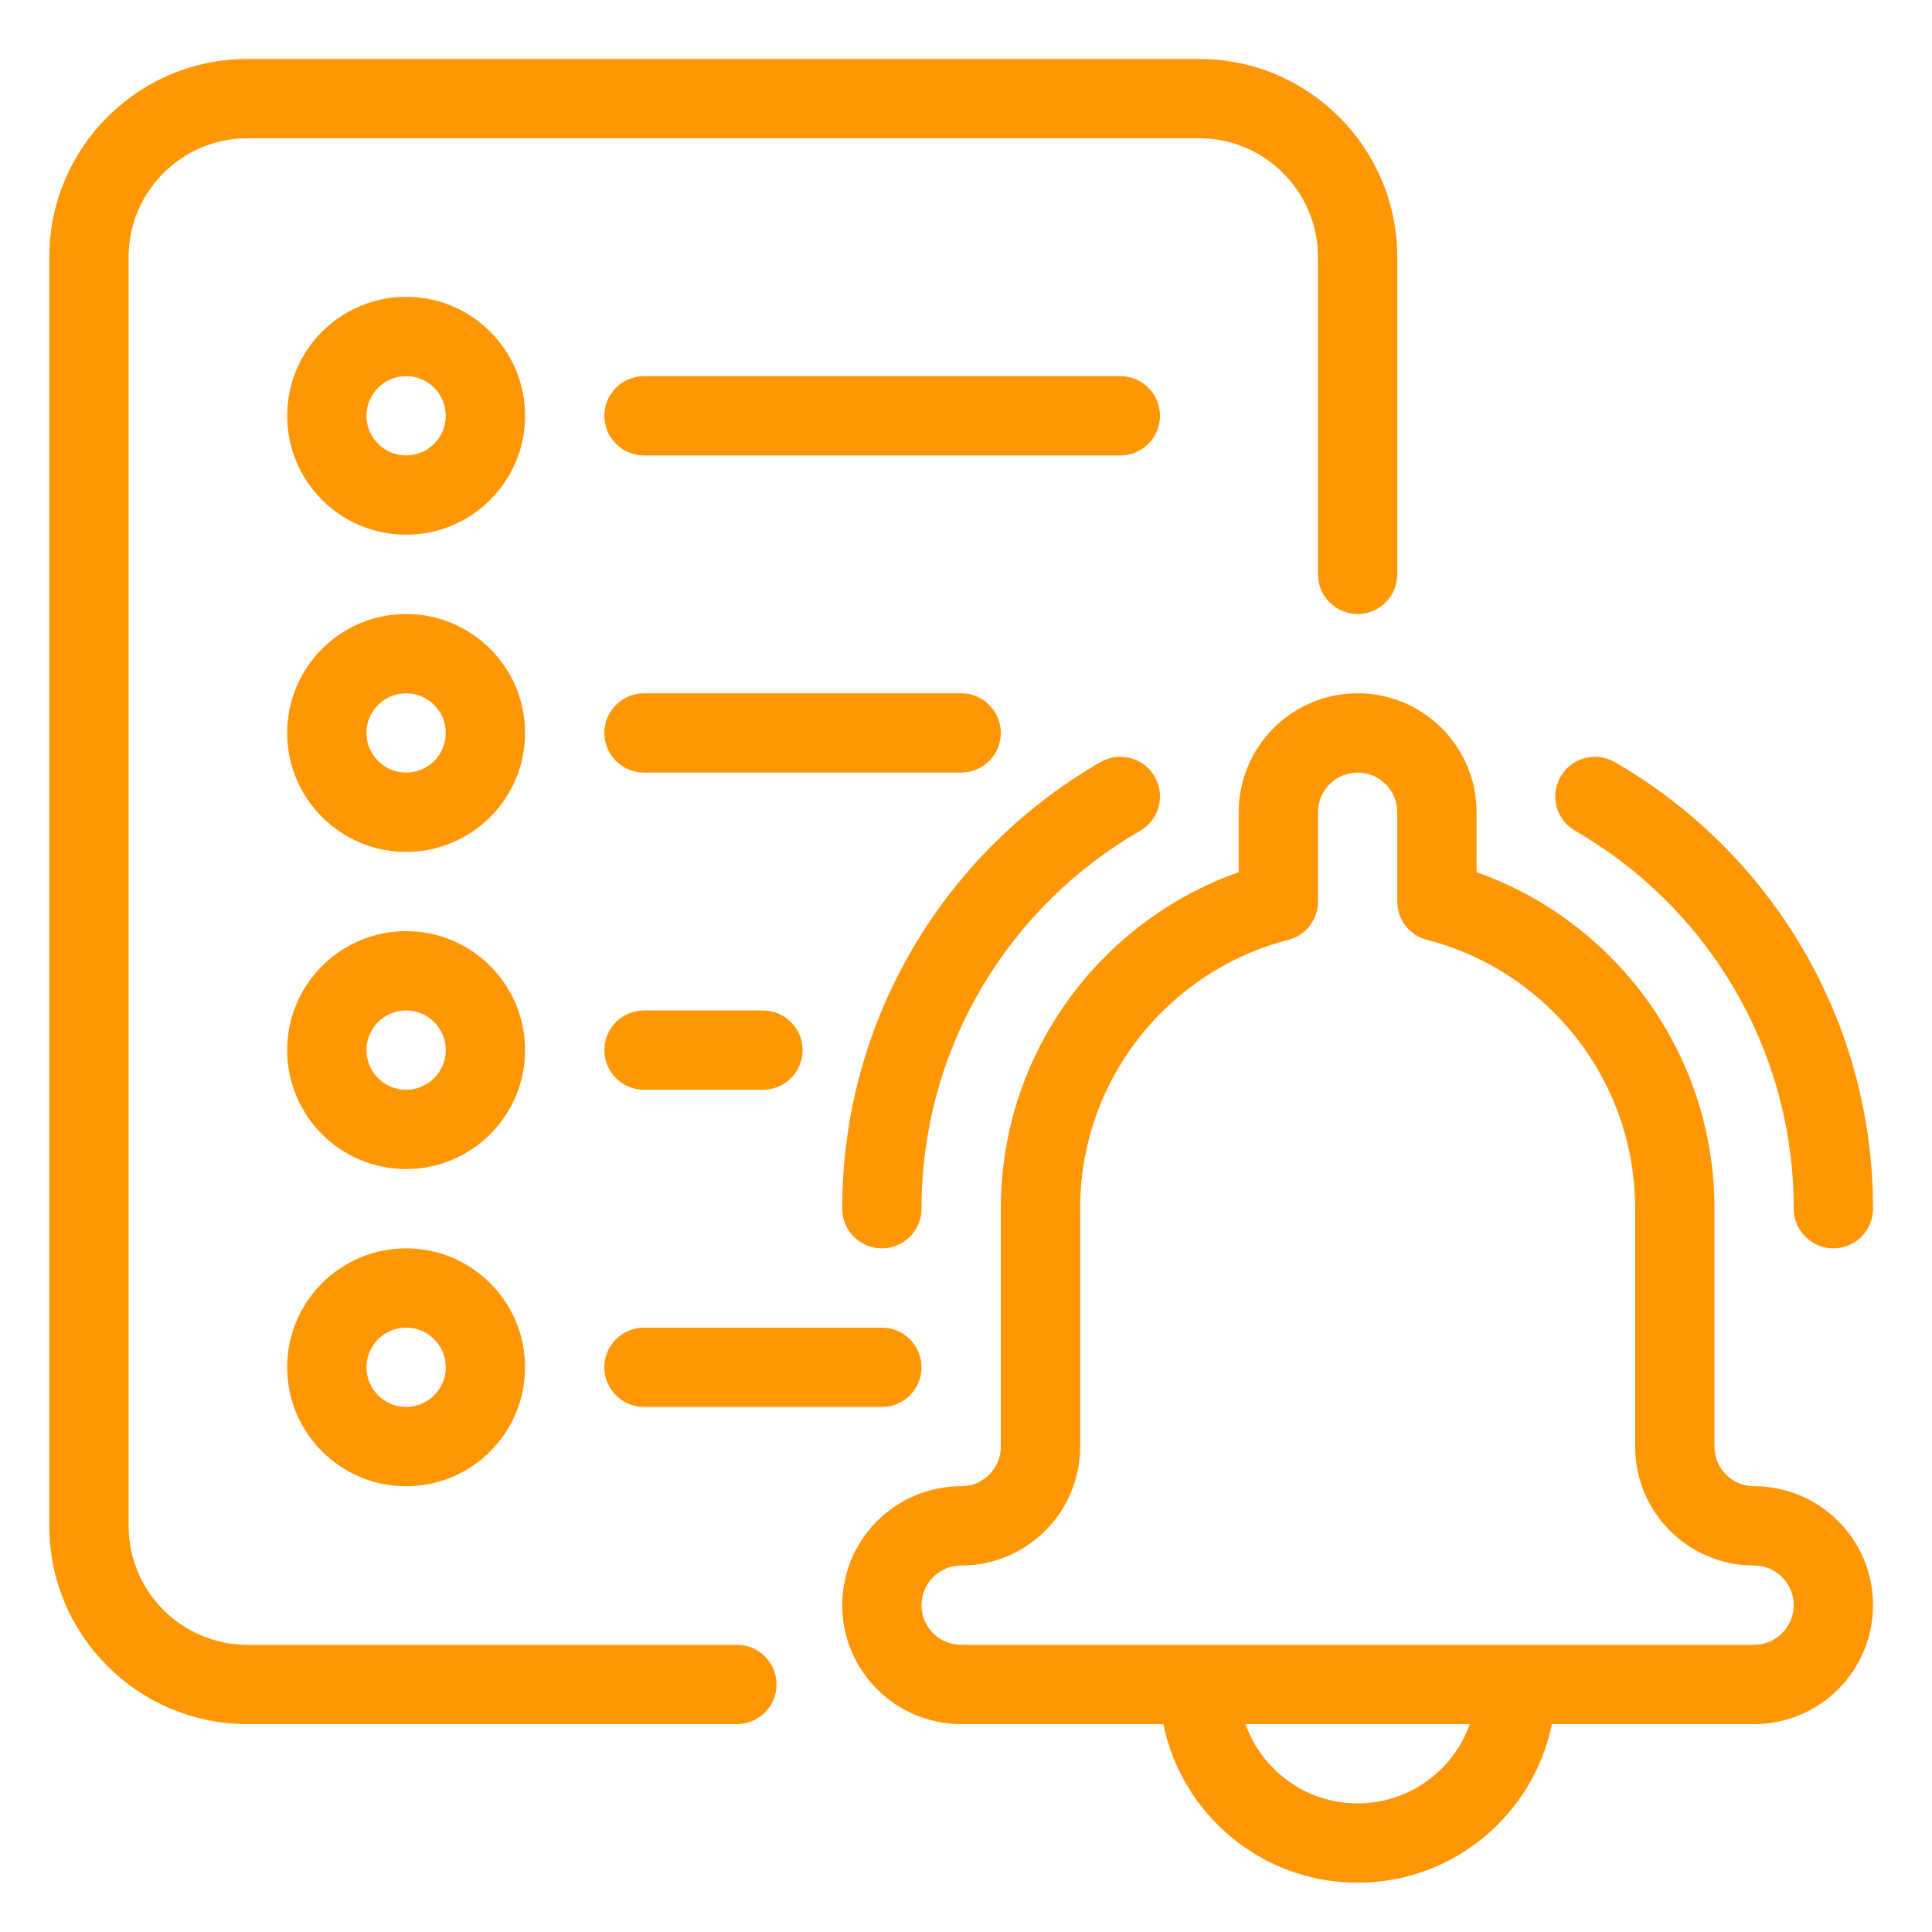
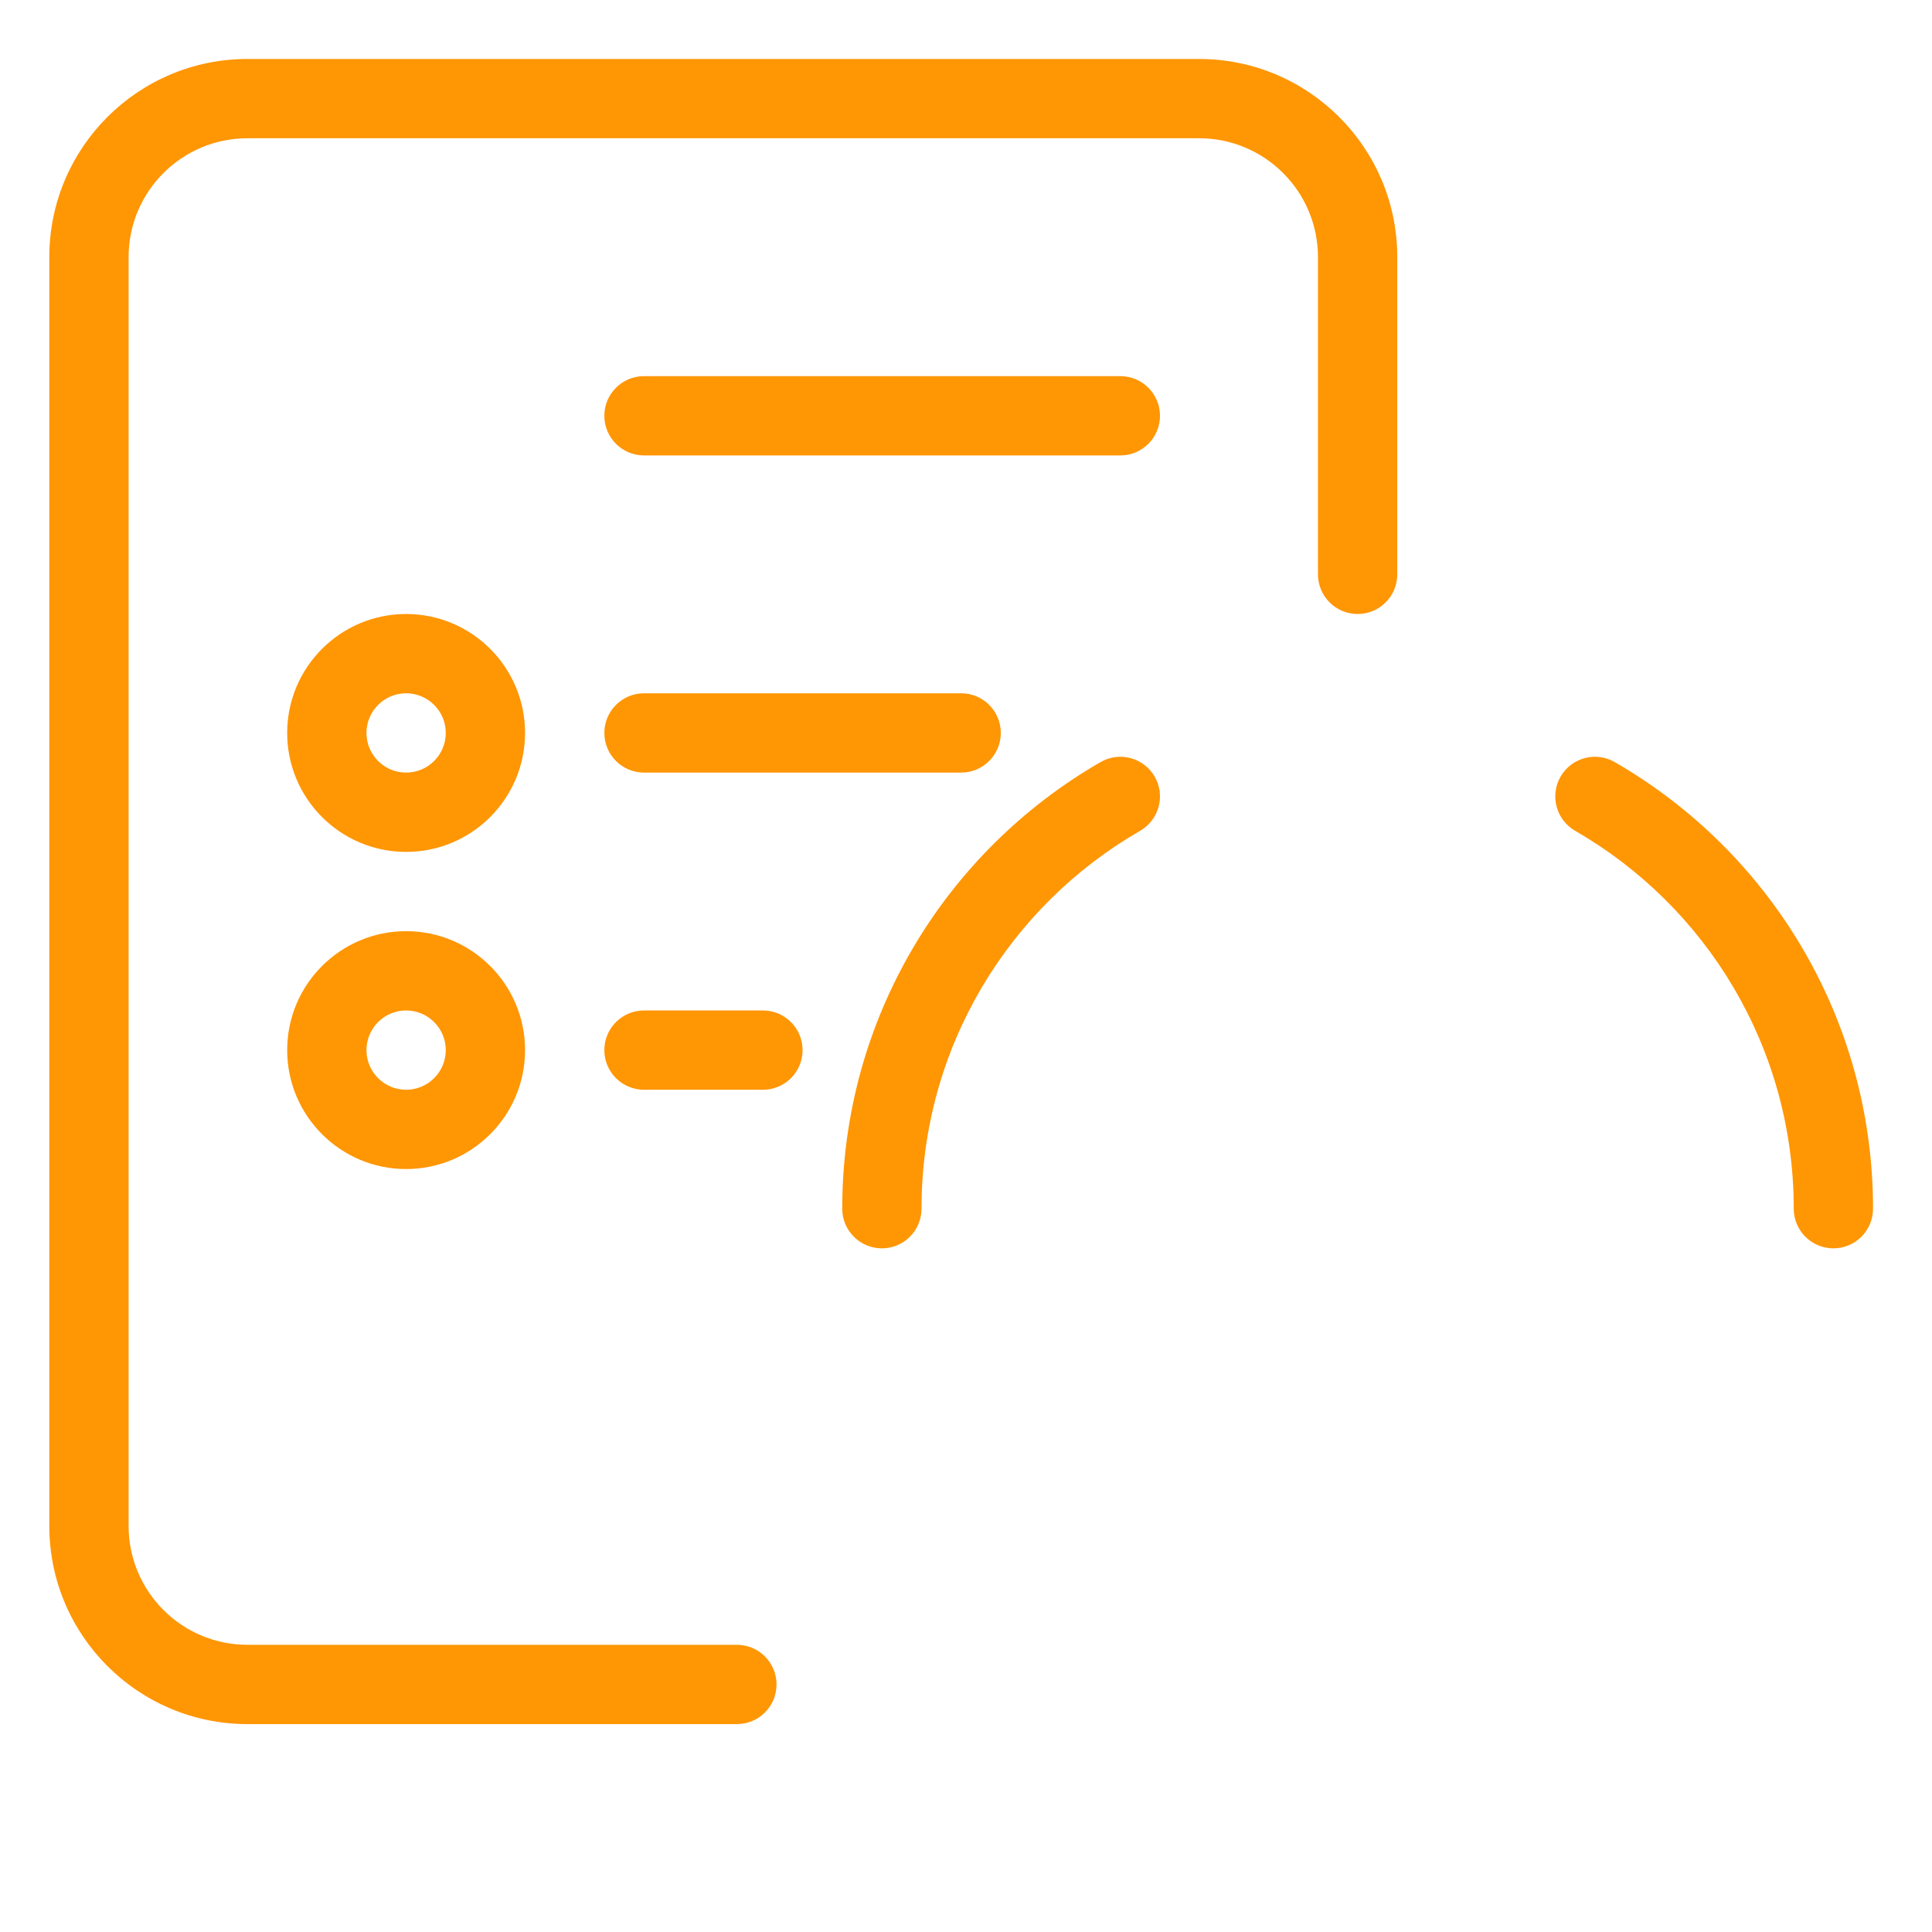
<svg xmlns="http://www.w3.org/2000/svg" width="200" height="200" viewBox="0 0 200 200" fill="none">
-   <path fill-rule="evenodd" clip-rule="evenodd" d="M120.431 178.478C122.336 187.839 130.622 194.895 140.542 194.895C150.461 194.895 158.748 187.839 160.652 178.478H181.583C184.85 178.478 187.982 177.181 190.288 174.87C192.599 172.564 193.896 169.432 193.896 166.165C193.896 162.898 192.599 159.767 190.288 157.46C187.982 155.15 184.85 153.853 181.583 153.853H181.575C179.314 153.853 177.479 152.018 177.479 149.757C177.479 137.781 177.479 125.124 177.479 125.124C177.479 109.039 167.198 95.36 152.854 90.287V84.082C152.854 80.815 151.557 77.684 149.247 75.377C146.94 73.066 143.809 71.769 140.542 71.769C137.275 71.769 134.143 73.066 131.837 75.377C129.526 77.684 128.229 80.815 128.229 84.082V90.287C113.885 95.36 103.604 109.039 103.604 125.124V149.757C103.604 152.018 101.77 153.853 99.508 153.853H99.5C96.233 153.853 93.102 155.15 90.795 157.46C88.484 159.767 87.188 162.898 87.188 166.165C87.188 169.432 88.484 172.564 90.795 174.87C93.102 177.181 96.233 178.478 99.5 178.478H120.431ZM128.931 178.478C130.622 183.259 135.186 186.686 140.542 186.686C145.898 186.686 150.461 183.259 152.152 178.478H128.931ZM140.542 79.978C139.454 79.978 138.408 80.409 137.64 81.18C136.868 81.948 136.438 82.994 136.438 84.082V93.325C136.438 95.196 135.169 96.834 133.355 97.297C120.965 100.486 111.813 111.736 111.813 125.124V149.757C111.813 156.553 106.305 162.061 99.508 162.061H99.5C98.412 162.061 97.366 162.492 96.598 163.264C95.827 164.031 95.396 165.078 95.396 166.165C95.396 167.253 95.827 168.3 96.598 169.067C97.366 169.839 98.412 170.27 99.5 170.27H181.583C182.671 170.27 183.718 169.839 184.485 169.067C185.257 168.3 185.688 167.253 185.688 166.165C185.688 165.078 185.257 164.031 184.485 163.264C183.718 162.492 182.671 162.061 181.583 162.061H181.575C174.779 162.061 169.271 156.553 169.271 149.757C169.271 137.781 169.271 125.124 169.271 125.124C169.271 111.736 160.119 100.486 147.728 97.297C145.914 96.834 144.646 95.196 144.646 93.325V84.082C144.646 82.994 144.215 81.948 143.443 81.18C142.676 80.409 141.629 79.978 140.542 79.978Z" fill="#FF9604" />
  <path fill-rule="evenodd" clip-rule="evenodd" d="M144.646 59.458V26.624C144.646 15.293 135.456 6.104 124.125 6.104H25.625C14.293 6.104 5.104 15.293 5.104 26.624V157.958C5.104 169.289 14.293 178.479 25.625 178.479H76.282C78.548 178.479 80.387 176.64 80.387 174.374C80.387 172.109 78.548 170.27 76.282 170.27H25.625C18.824 170.27 13.312 164.758 13.312 157.958V26.624C13.312 19.824 18.824 14.312 25.625 14.312H124.125C130.925 14.312 136.437 19.824 136.437 26.624V59.458C136.437 61.723 138.276 63.562 140.542 63.562C142.807 63.562 144.646 61.723 144.646 59.458Z" fill="#FF9604" />
  <path fill-rule="evenodd" clip-rule="evenodd" d="M113.93 78.891C97.945 88.096 87.188 105.355 87.188 125.124C87.188 127.39 89.026 129.228 91.292 129.228C93.557 129.228 95.396 127.39 95.396 125.124C95.396 108.396 104.499 93.793 118.026 86.003C119.988 84.871 120.665 82.359 119.532 80.397C118.404 78.435 115.892 77.758 113.93 78.891Z" fill="#FF9604" />
  <path fill-rule="evenodd" clip-rule="evenodd" d="M193.896 125.124C193.896 105.355 183.139 88.096 167.153 78.891C165.191 77.758 162.68 78.435 161.551 80.397C160.418 82.359 161.095 84.871 163.057 86.003C176.585 93.793 185.688 108.396 185.688 125.124C185.688 127.39 187.526 129.228 189.792 129.228C192.057 129.228 193.896 127.39 193.896 125.124Z" fill="#FF9604" />
-   <path fill-rule="evenodd" clip-rule="evenodd" d="M42.041 30.729C35.245 30.729 29.729 36.245 29.729 43.041C29.729 49.837 35.245 55.353 42.041 55.353C48.838 55.353 54.354 49.837 54.354 43.041C54.354 36.245 48.838 30.729 42.041 30.729ZM42.041 38.937C44.307 38.937 46.146 40.776 46.146 43.041C46.146 45.306 44.307 47.145 42.041 47.145C39.776 47.145 37.937 45.306 37.937 43.041C37.937 40.776 39.776 38.937 42.041 38.937Z" fill="#FF9604" />
-   <path fill-rule="evenodd" clip-rule="evenodd" d="M42.041 63.562C35.245 63.562 29.729 69.079 29.729 75.875C29.729 82.671 35.245 88.188 42.041 88.188C48.838 88.188 54.354 82.671 54.354 75.875C54.354 69.079 48.838 63.562 42.041 63.562ZM42.041 71.771C44.307 71.771 46.146 73.609 46.146 75.875C46.146 78.141 44.307 79.979 42.041 79.979C39.776 79.979 37.937 78.141 37.937 75.875C37.937 73.609 39.776 71.771 42.041 71.771Z" fill="#FF9604" />
+   <path fill-rule="evenodd" clip-rule="evenodd" d="M42.041 63.562C35.245 63.562 29.729 69.079 29.729 75.875C29.729 82.671 35.245 88.188 42.041 88.188C48.838 88.188 54.354 82.671 54.354 75.875C54.354 69.079 48.838 63.562 42.041 63.562M42.041 71.771C44.307 71.771 46.146 73.609 46.146 75.875C46.146 78.141 44.307 79.979 42.041 79.979C39.776 79.979 37.937 78.141 37.937 75.875C37.937 73.609 39.776 71.771 42.041 71.771Z" fill="#FF9604" />
  <path fill-rule="evenodd" clip-rule="evenodd" d="M42.041 96.394C35.245 96.394 29.729 101.911 29.729 108.707C29.729 115.504 35.245 121.02 42.041 121.02C48.838 121.02 54.354 115.504 54.354 108.707C54.354 101.911 48.838 96.394 42.041 96.394ZM42.041 104.603C44.307 104.603 46.146 106.442 46.146 108.707C46.146 110.973 44.307 112.811 42.041 112.811C39.776 112.811 37.937 110.973 37.937 108.707C37.937 106.442 39.776 104.603 42.041 104.603Z" fill="#FF9604" />
-   <path fill-rule="evenodd" clip-rule="evenodd" d="M42.041 129.229C35.245 129.229 29.729 134.745 29.729 141.541C29.729 148.338 35.245 153.854 42.041 153.854C48.838 153.854 54.354 148.338 54.354 141.541C54.354 134.745 48.838 129.229 42.041 129.229ZM42.041 137.437C44.307 137.437 46.146 139.276 46.146 141.541C46.146 143.807 44.307 145.645 42.041 145.645C39.776 145.645 37.937 143.807 37.937 141.541C37.937 139.276 39.776 137.437 42.041 137.437Z" fill="#FF9604" />
  <path fill-rule="evenodd" clip-rule="evenodd" d="M66.667 47.146H115.978C118.244 47.146 120.082 45.307 120.082 43.042C120.082 40.776 118.244 38.938 115.978 38.938H66.667C64.401 38.938 62.562 40.776 62.562 43.042C62.562 45.307 64.401 47.146 66.667 47.146Z" fill="#FF9604" />
  <path fill-rule="evenodd" clip-rule="evenodd" d="M66.667 79.978H99.5C101.766 79.978 103.604 78.139 103.604 75.874C103.604 73.608 101.766 71.769 99.5 71.769H66.667C64.401 71.769 62.562 73.608 62.562 75.874C62.562 78.139 64.401 79.978 66.667 79.978Z" fill="#FF9604" />
  <path fill-rule="evenodd" clip-rule="evenodd" d="M66.667 112.812H78.979C81.245 112.812 83.083 110.973 83.083 108.708C83.083 106.442 81.245 104.604 78.979 104.604H66.667C64.401 104.604 62.562 106.442 62.562 108.708C62.562 110.973 64.401 112.812 66.667 112.812Z" fill="#FF9604" />
-   <path fill-rule="evenodd" clip-rule="evenodd" d="M66.667 145.646H91.292C93.557 145.646 95.396 143.807 95.396 141.542C95.396 139.276 93.557 137.438 91.292 137.438H66.667C64.401 137.438 62.562 139.276 62.562 141.542C62.562 143.807 64.401 145.646 66.667 145.646Z" fill="#FF9604" />
</svg>